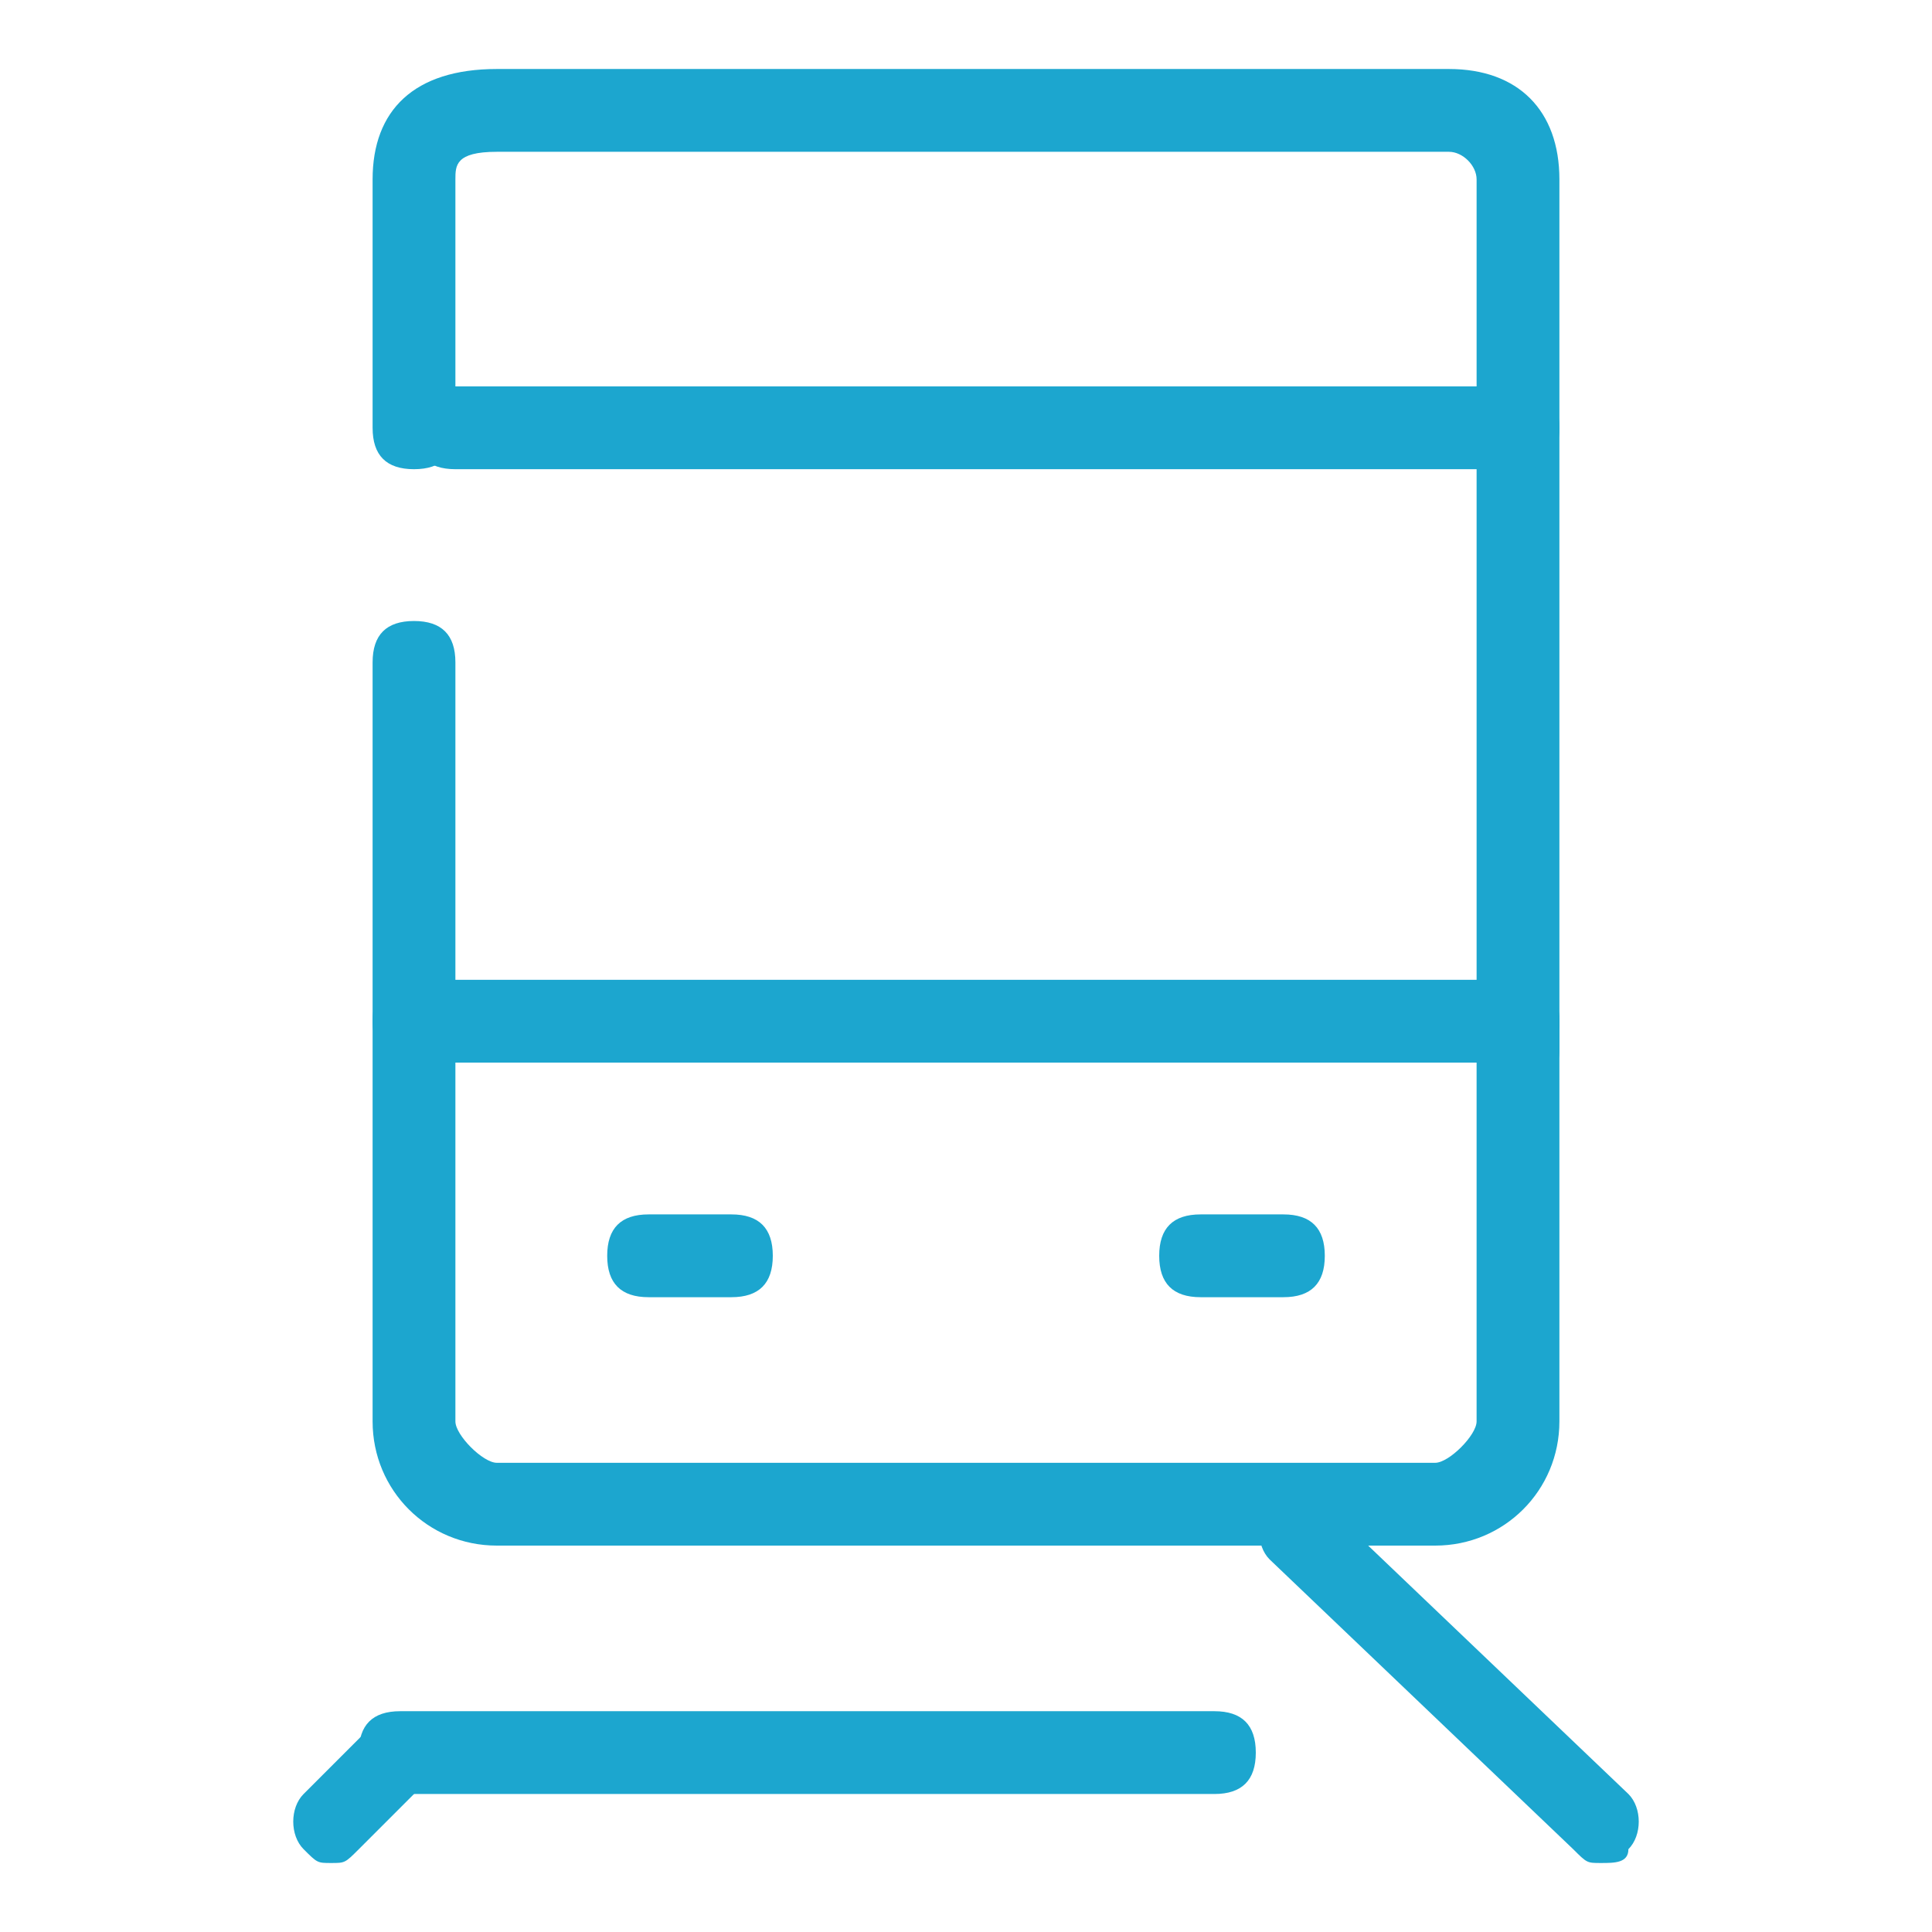
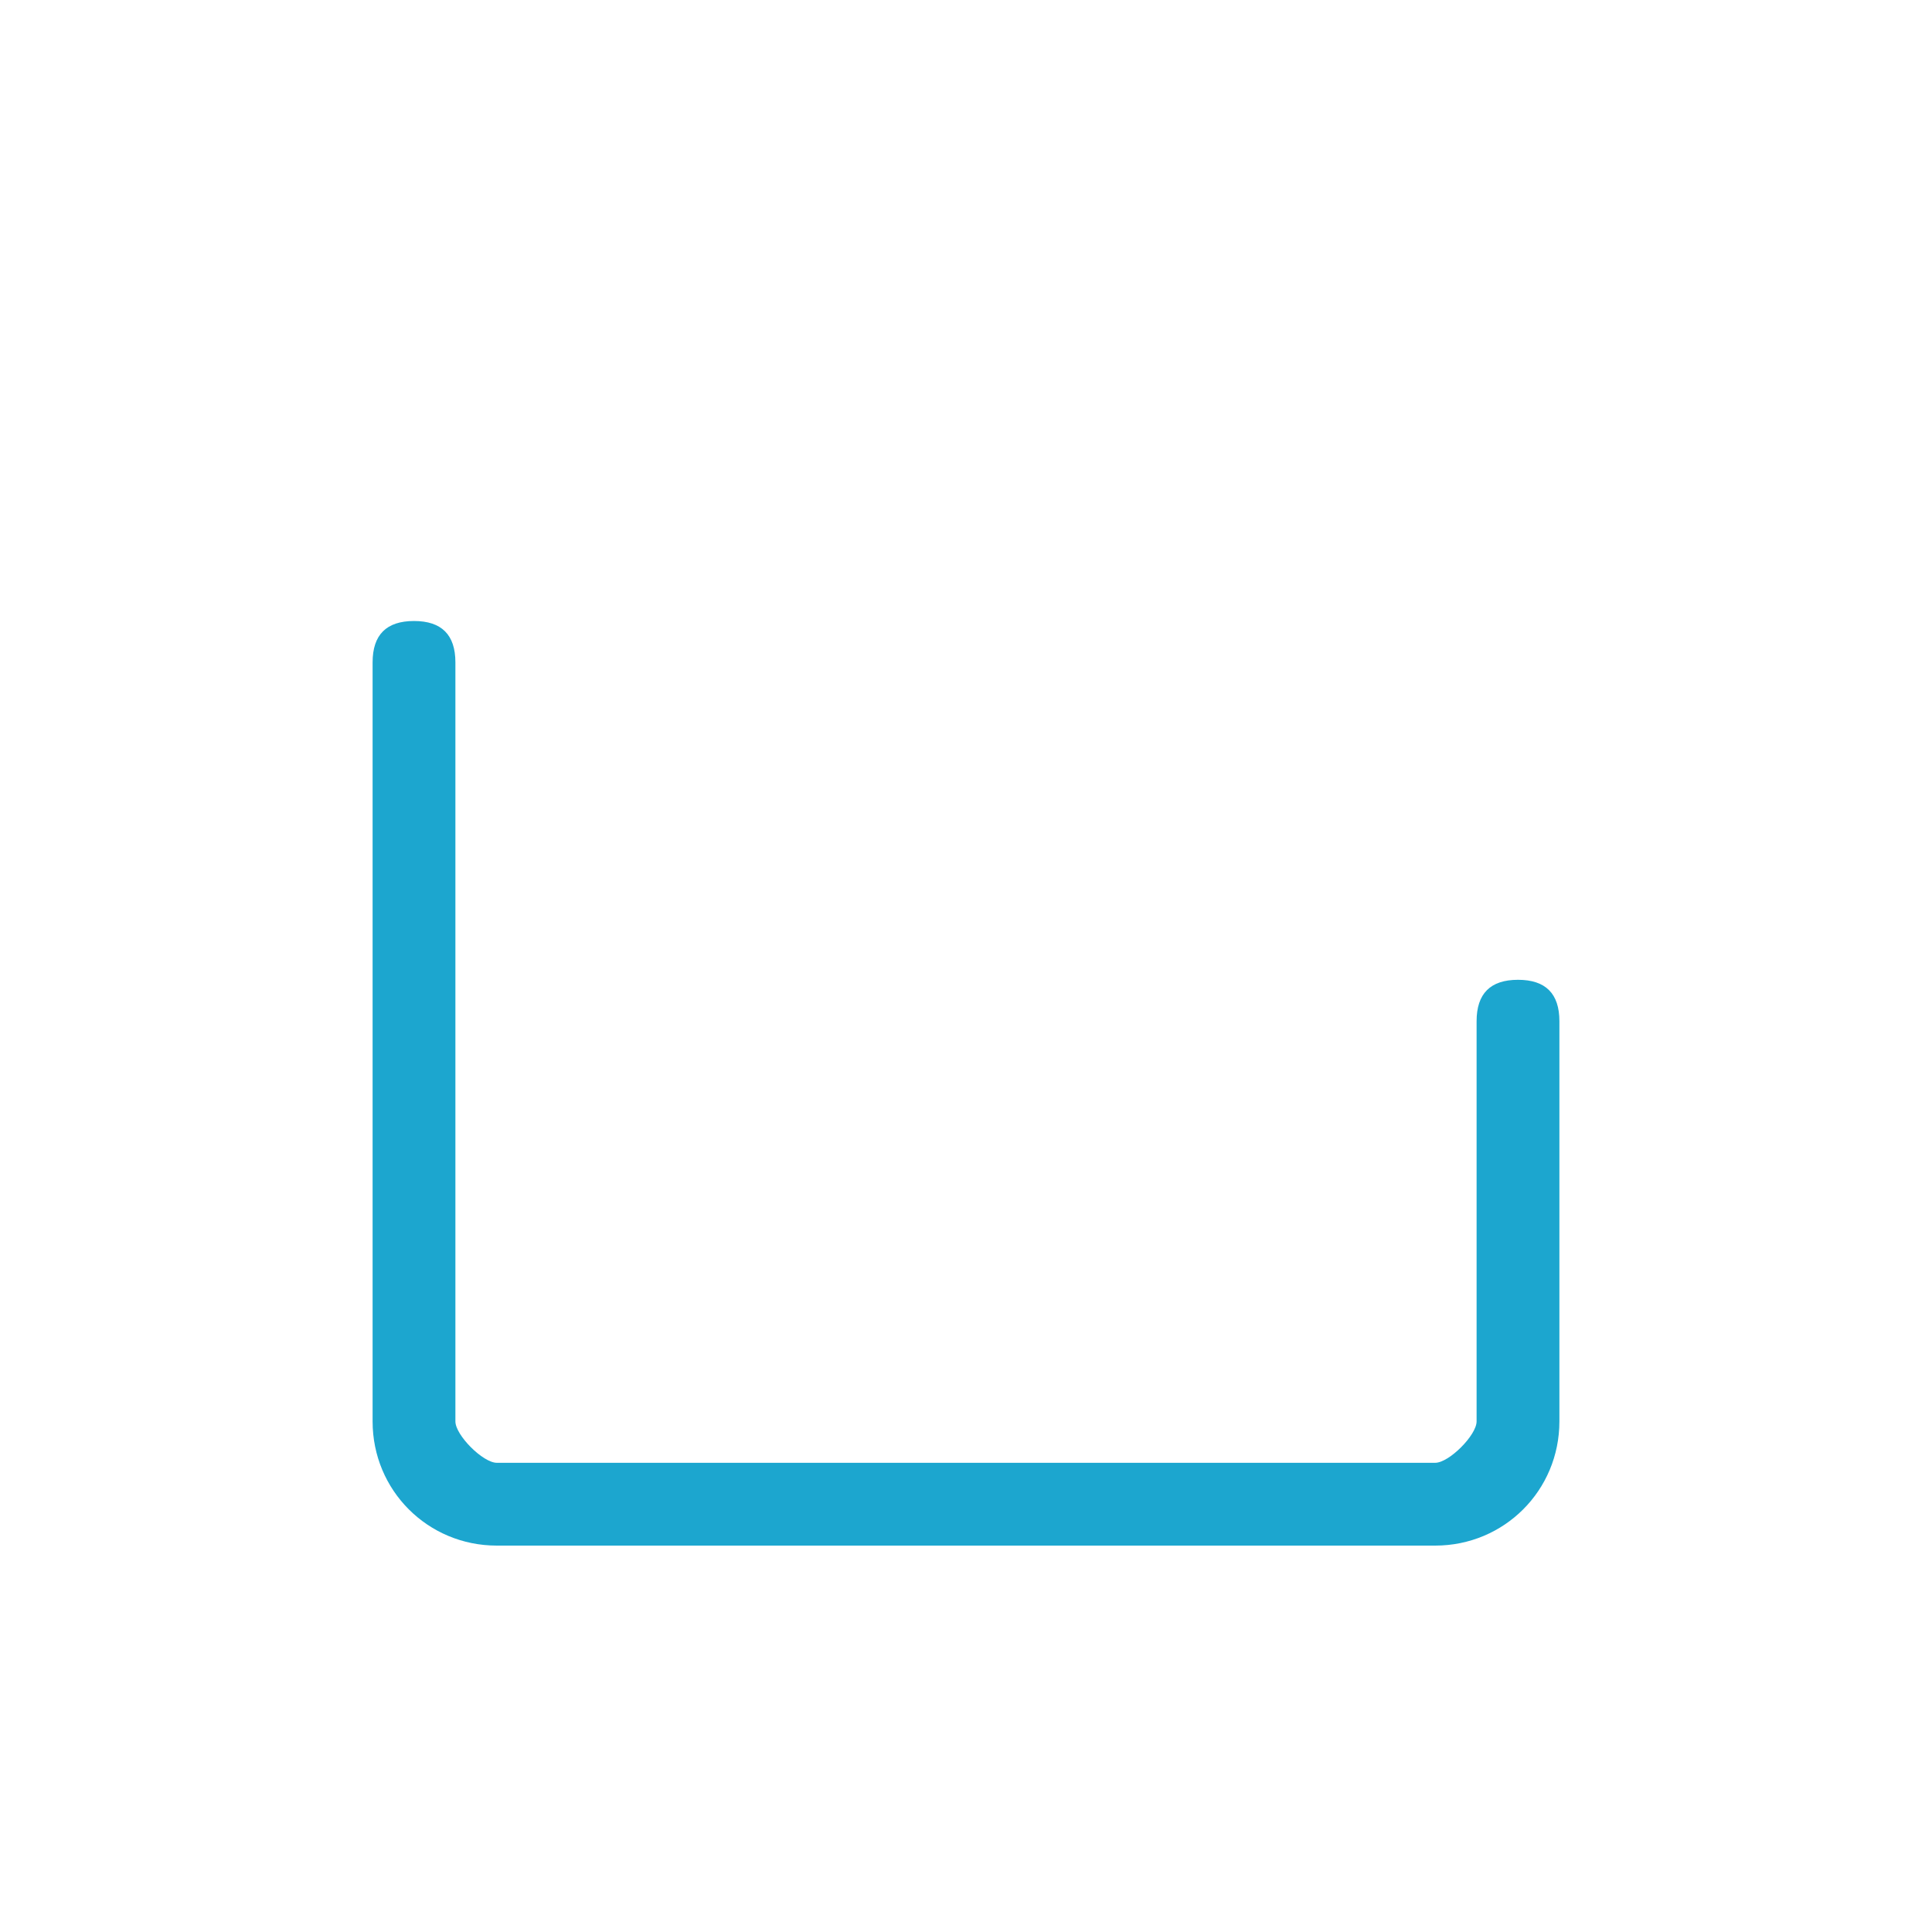
<svg xmlns="http://www.w3.org/2000/svg" xml:space="preserve" id="_レイヤー_2" x="0" y="0" style="enable-background:new 0 0 14 14" version="1.1" viewBox="0 0 14 14">
  <style>.st0{fill:#1ca6cf}</style>
  <g id="FIX">
    <g id="icon_data">
-       <path d="M5.3 9.4h-.6c-.2 0-.3-.1-.3-.3s.1-.3.3-.3h.6c.2 0 .3.1.3.3s-.1.3-.3.3zM9.3 9.4h-.6c-.2 0-.3-.1-.3-.3s.1-.3.3-.3h.6c.2 0 .3.1.3.3s-.1.3-.3.3z" class="st0" />
      <path d="M10.4 11.2H3.6c-.5 0-.9-.4-.9-.9V4.8c0-.2.1-.3.3-.3s.3.1.3.3v5.5c0 .1.2.3.3.3h6.8c.1 0 .3-.2.3-.3V7.4c0-.2.1-.3.3-.3s.3.1.3.3v2.9c0 .5-.4.9-.9.9z" class="st0" />
-       <path d="M11 7.9c-.2 0-.3-.1-.3-.3V1.3c0-.1-.1-.2-.2-.2H3.6c-.3 0-.3.1-.3.2v1.8c0 .2-.1.3-.3.3s-.3-.1-.3-.3V1.3c0-.5.3-.8.9-.8h6.9c.5 0 .8.3.8.8v6.3c0 .2-.1.3-.3.3z" class="st0" />
-       <path d="M11 7.7H3c-.2 0-.3-.1-.3-.3s.1-.3.3-.3h8c.2 0 .3.1.3.3s-.1.3-.3.3zM11 3.4H3.3c-.2 0-.3-.1-.3-.3s.1-.3.3-.3H11c.2 0 .3.1.3.3s-.1.3-.3.3zM2.4 13.5c-.1 0-.1 0-.2-.1s-.1-.3 0-.4l.5-.5c.1-.1.3-.1.4 0s.1.3 0 .4l-.5.5c-.1.1-.1.1-.2.1zM11.6 13.5c-.1 0-.1 0-.2-.1l-2.2-2.1c-.1-.1-.1-.3 0-.4.1-.1.3-.1.4 0l2.2 2.1c.1.1.1.3 0 .4 0 .1-.1.1-.2.1z" class="st0" />
-       <path d="M8.8 13H2.9c-.2 0-.3-.1-.3-.3s.1-.3.3-.3h5.9c.2 0 .3.1.3.3s-.1.3-.3.3z" class="st0" />
    </g>
  </g>
</svg>